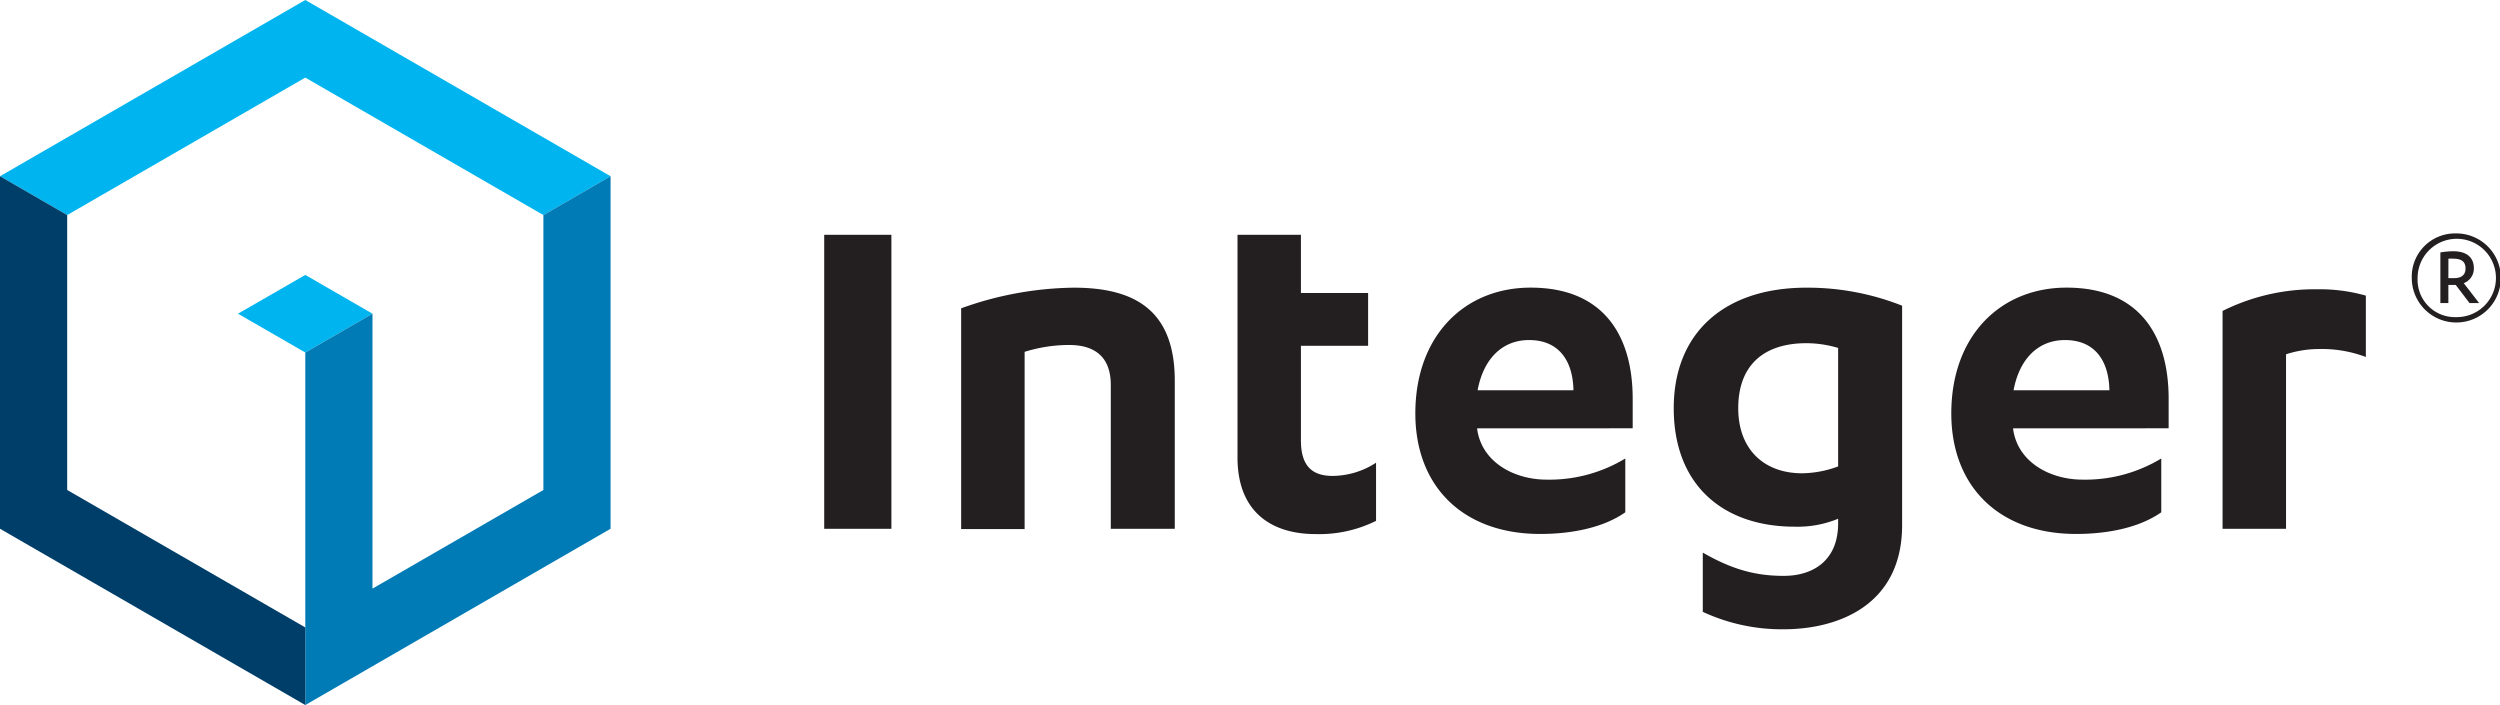
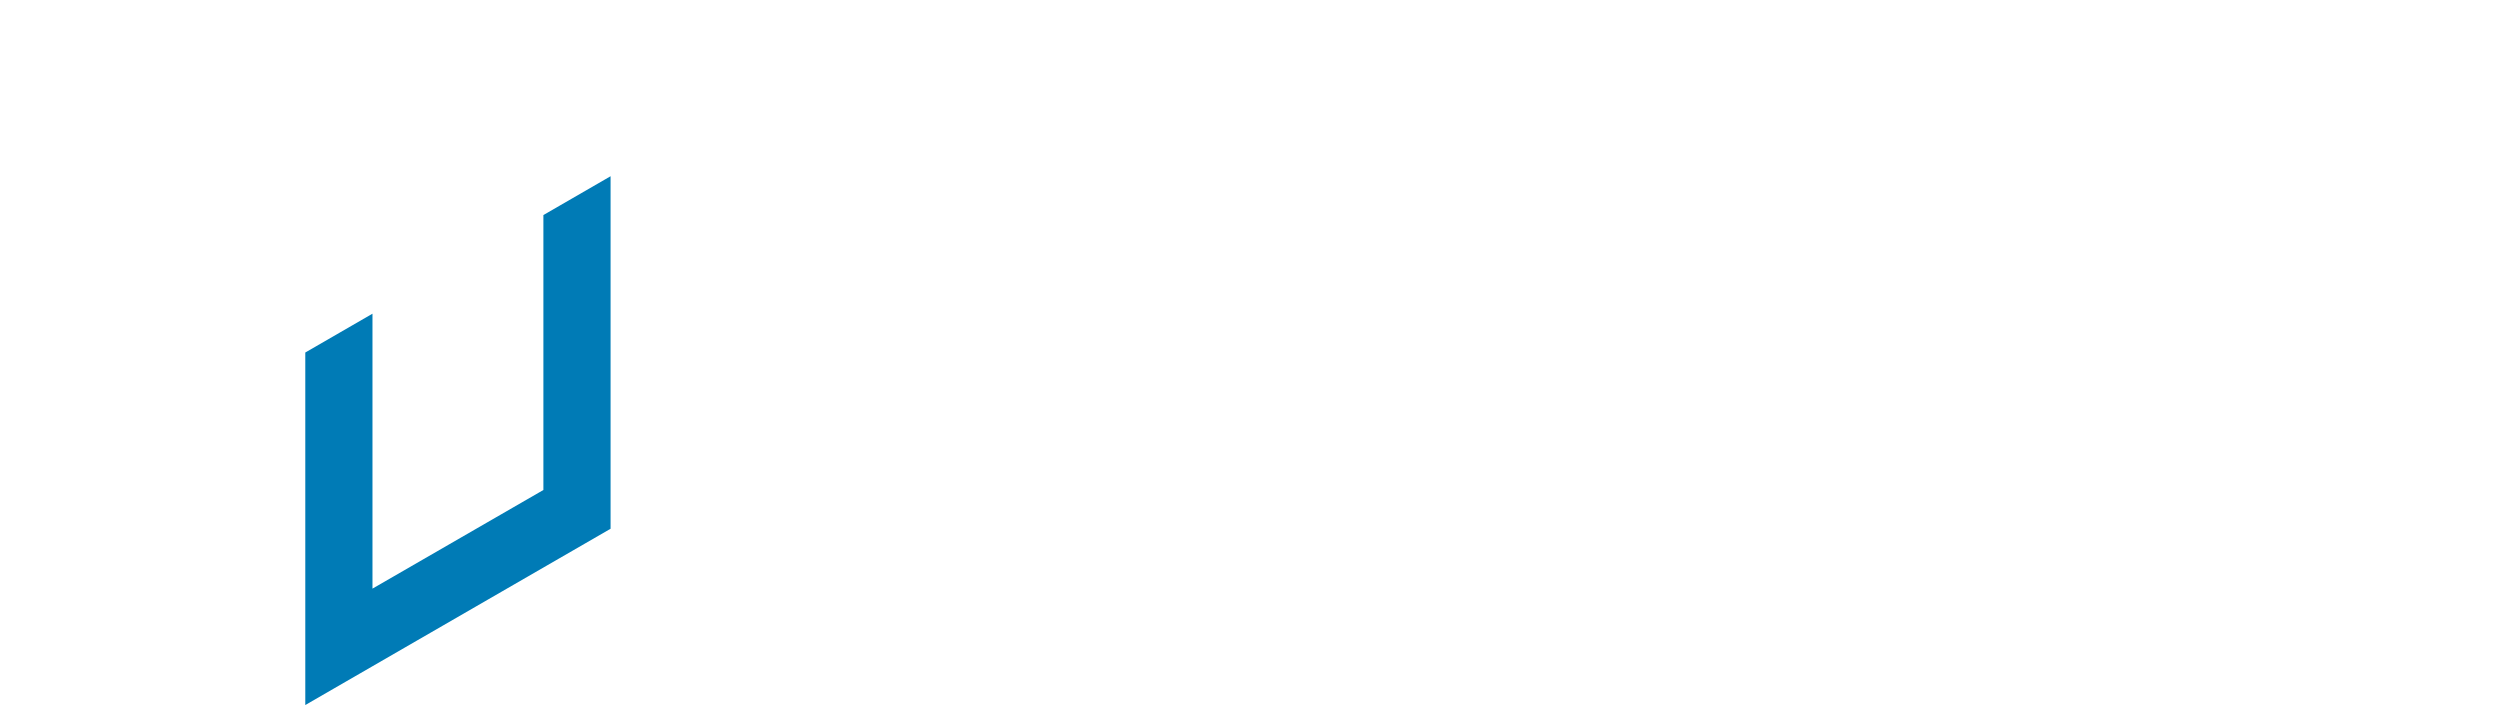
<svg xmlns="http://www.w3.org/2000/svg" id="_1_-_USE" data-name="® 1 - USE" viewBox="0 0 437.21 123.3">
  <defs>
    <style>.cls-1{fill:#00b5ef}.cls-4{fill:#231f20}</style>
  </defs>
-   <path d="m95.03 37.61 11.75-6.79L53.39 0 0 30.82l11.75 6.79 41.64-24.04zM53.39 48.08l11.75 6.78-11.75 6.79-11.77-6.79z" class="cls-1" />
  <path d="M95.03 37.61v48.08l-29.89 17.25V54.86l-11.75 6.79v61.65l53.39-30.83V30.82z" style="fill:#007bb6" />
-   <path d="M11.75 37.61 0 30.82v61.65l53.39 30.83v-13.57L11.75 85.69z" style="fill:#003e6a" />
-   <path d="M155.89 92.48h-11.75V41.06h11.75zM168.09 53.92a59.8 59.8 0 0 1 19.7-3.61c10.73 0 17.66 4 17.66 16.28v25.89h-11.19V67.33c0-4.63-2.49-7-7.3-7a26.3 26.3 0 0 0-7.77 1.2v31h-11.1ZM216.42 51.24V41.06h11.09v10.18h11.75v9.24h-11.75v16.56c0 4.71 2.22 6.19 5.55 6.19a14.06 14.06 0 0 0 7.59-2.31v10.17a22.35 22.35 0 0 1-10.64 2.31c-7.12 0-13.59-3.42-13.59-13.4zM258.34 74.91v.18c.84 5.83 6.57 8.79 12.12 8.79a25.6 25.6 0 0 0 13.78-3.7v9.41c-3.8 2.68-9.34 3.79-14.89 3.79-13.41 0-21.83-8.23-21.83-21.08 0-13.59 8.6-22 20.16-22 12.86 0 17.85 8.51 17.85 19.42v5.18Zm16.83-6.66c-.09-5.09-2.49-8.78-7.76-8.78-4.81 0-8 3.42-9 8.78ZM321.46 90.72a18.65 18.65 0 0 1-7.58 1.39c-12.48 0-21.17-7.21-21.17-20.72 0-13.13 8.78-21.08 23.21-21.08a44.9 44.9 0 0 1 16.73 3.15v38.37c0 14.15-11.37 18.22-20.71 18.22a32.74 32.74 0 0 1-14.15-3.05V96.64c5 2.87 9.06 4.07 14.15 4.07 5.36 0 9.52-2.87 9.52-9.16Zm0-29.87a19.5 19.5 0 0 0-5.54-.83c-7.4 0-11.93 3.79-11.93 11.37 0 7.13 4.44 11.38 11.19 11.38a18.7 18.7 0 0 0 6.28-1.2ZM352.07 74.91v.18c.84 5.83 6.57 8.79 12.12 8.79a25.6 25.6 0 0 0 13.78-3.7v9.41c-3.8 2.68-9.34 3.79-14.89 3.79-13.41 0-21.83-8.23-21.83-21.08 0-13.59 8.6-22 20.16-22 12.86 0 17.85 8.51 17.85 19.42v5.18Zm16.83-6.66c-.09-5.09-2.49-8.78-7.76-8.78-4.81 0-8 3.42-9 8.78ZM399.79 92.48h-11.1v-38.1a36.05 36.05 0 0 1 16.46-3.79 29.7 29.7 0 0 1 8.6 1.11v10.73a21.9 21.9 0 0 0-8.32-1.39 18.7 18.7 0 0 0-5.64.92ZM429.5 40.82a7.79 7.79 0 1 1-7.72 7.79 7.57 7.57 0 0 1 7.72-7.79m0 14.64a6.85 6.85 0 1 0-6.7-6.85 6.53 6.53 0 0 0 6.7 6.85M428.18 53h-1.4v-8.85a13.7 13.7 0 0 1 2.24-.21c2.28 0 3.62 1 3.62 3a2.73 2.73 0 0 1-1.77 2.58l2.69 3.48h-1.68l-2.41-3.17h-1.29Zm0-4.36h1c1.27 0 2-.54 2-1.7s-.68-1.7-2.13-1.7a8 8 0 0 0-.86 0Z" class="cls-4" />
</svg>